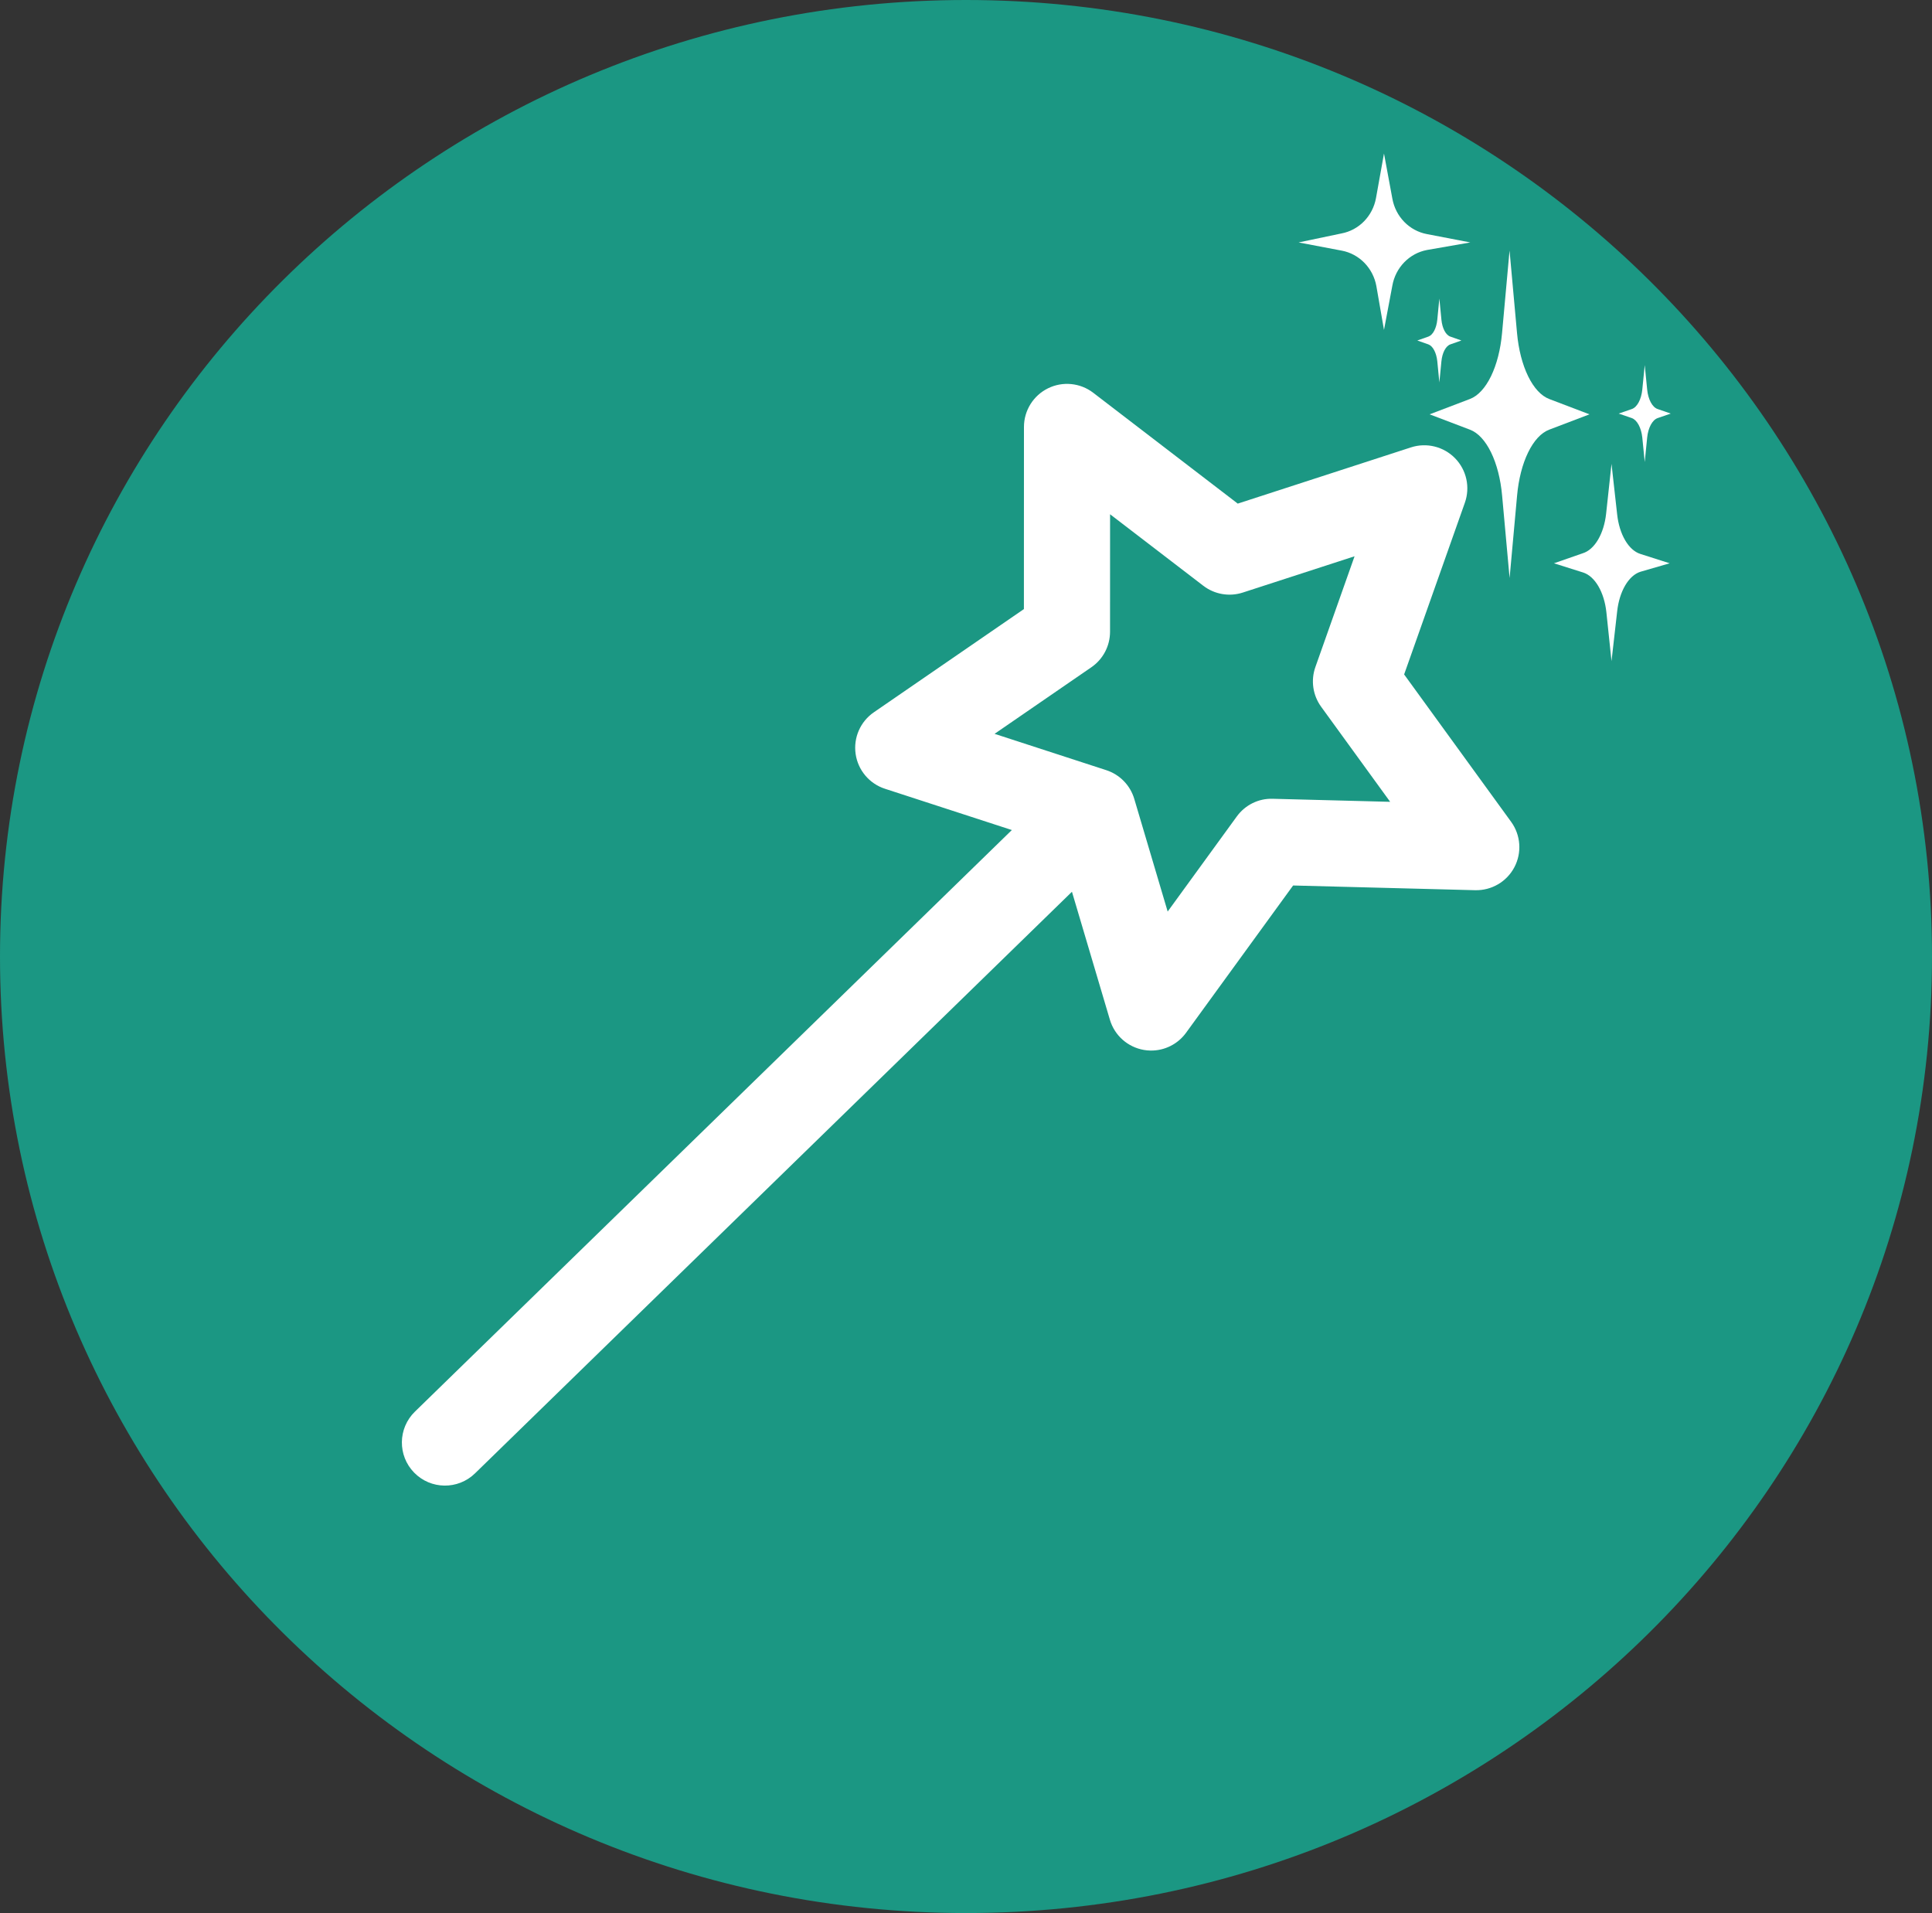
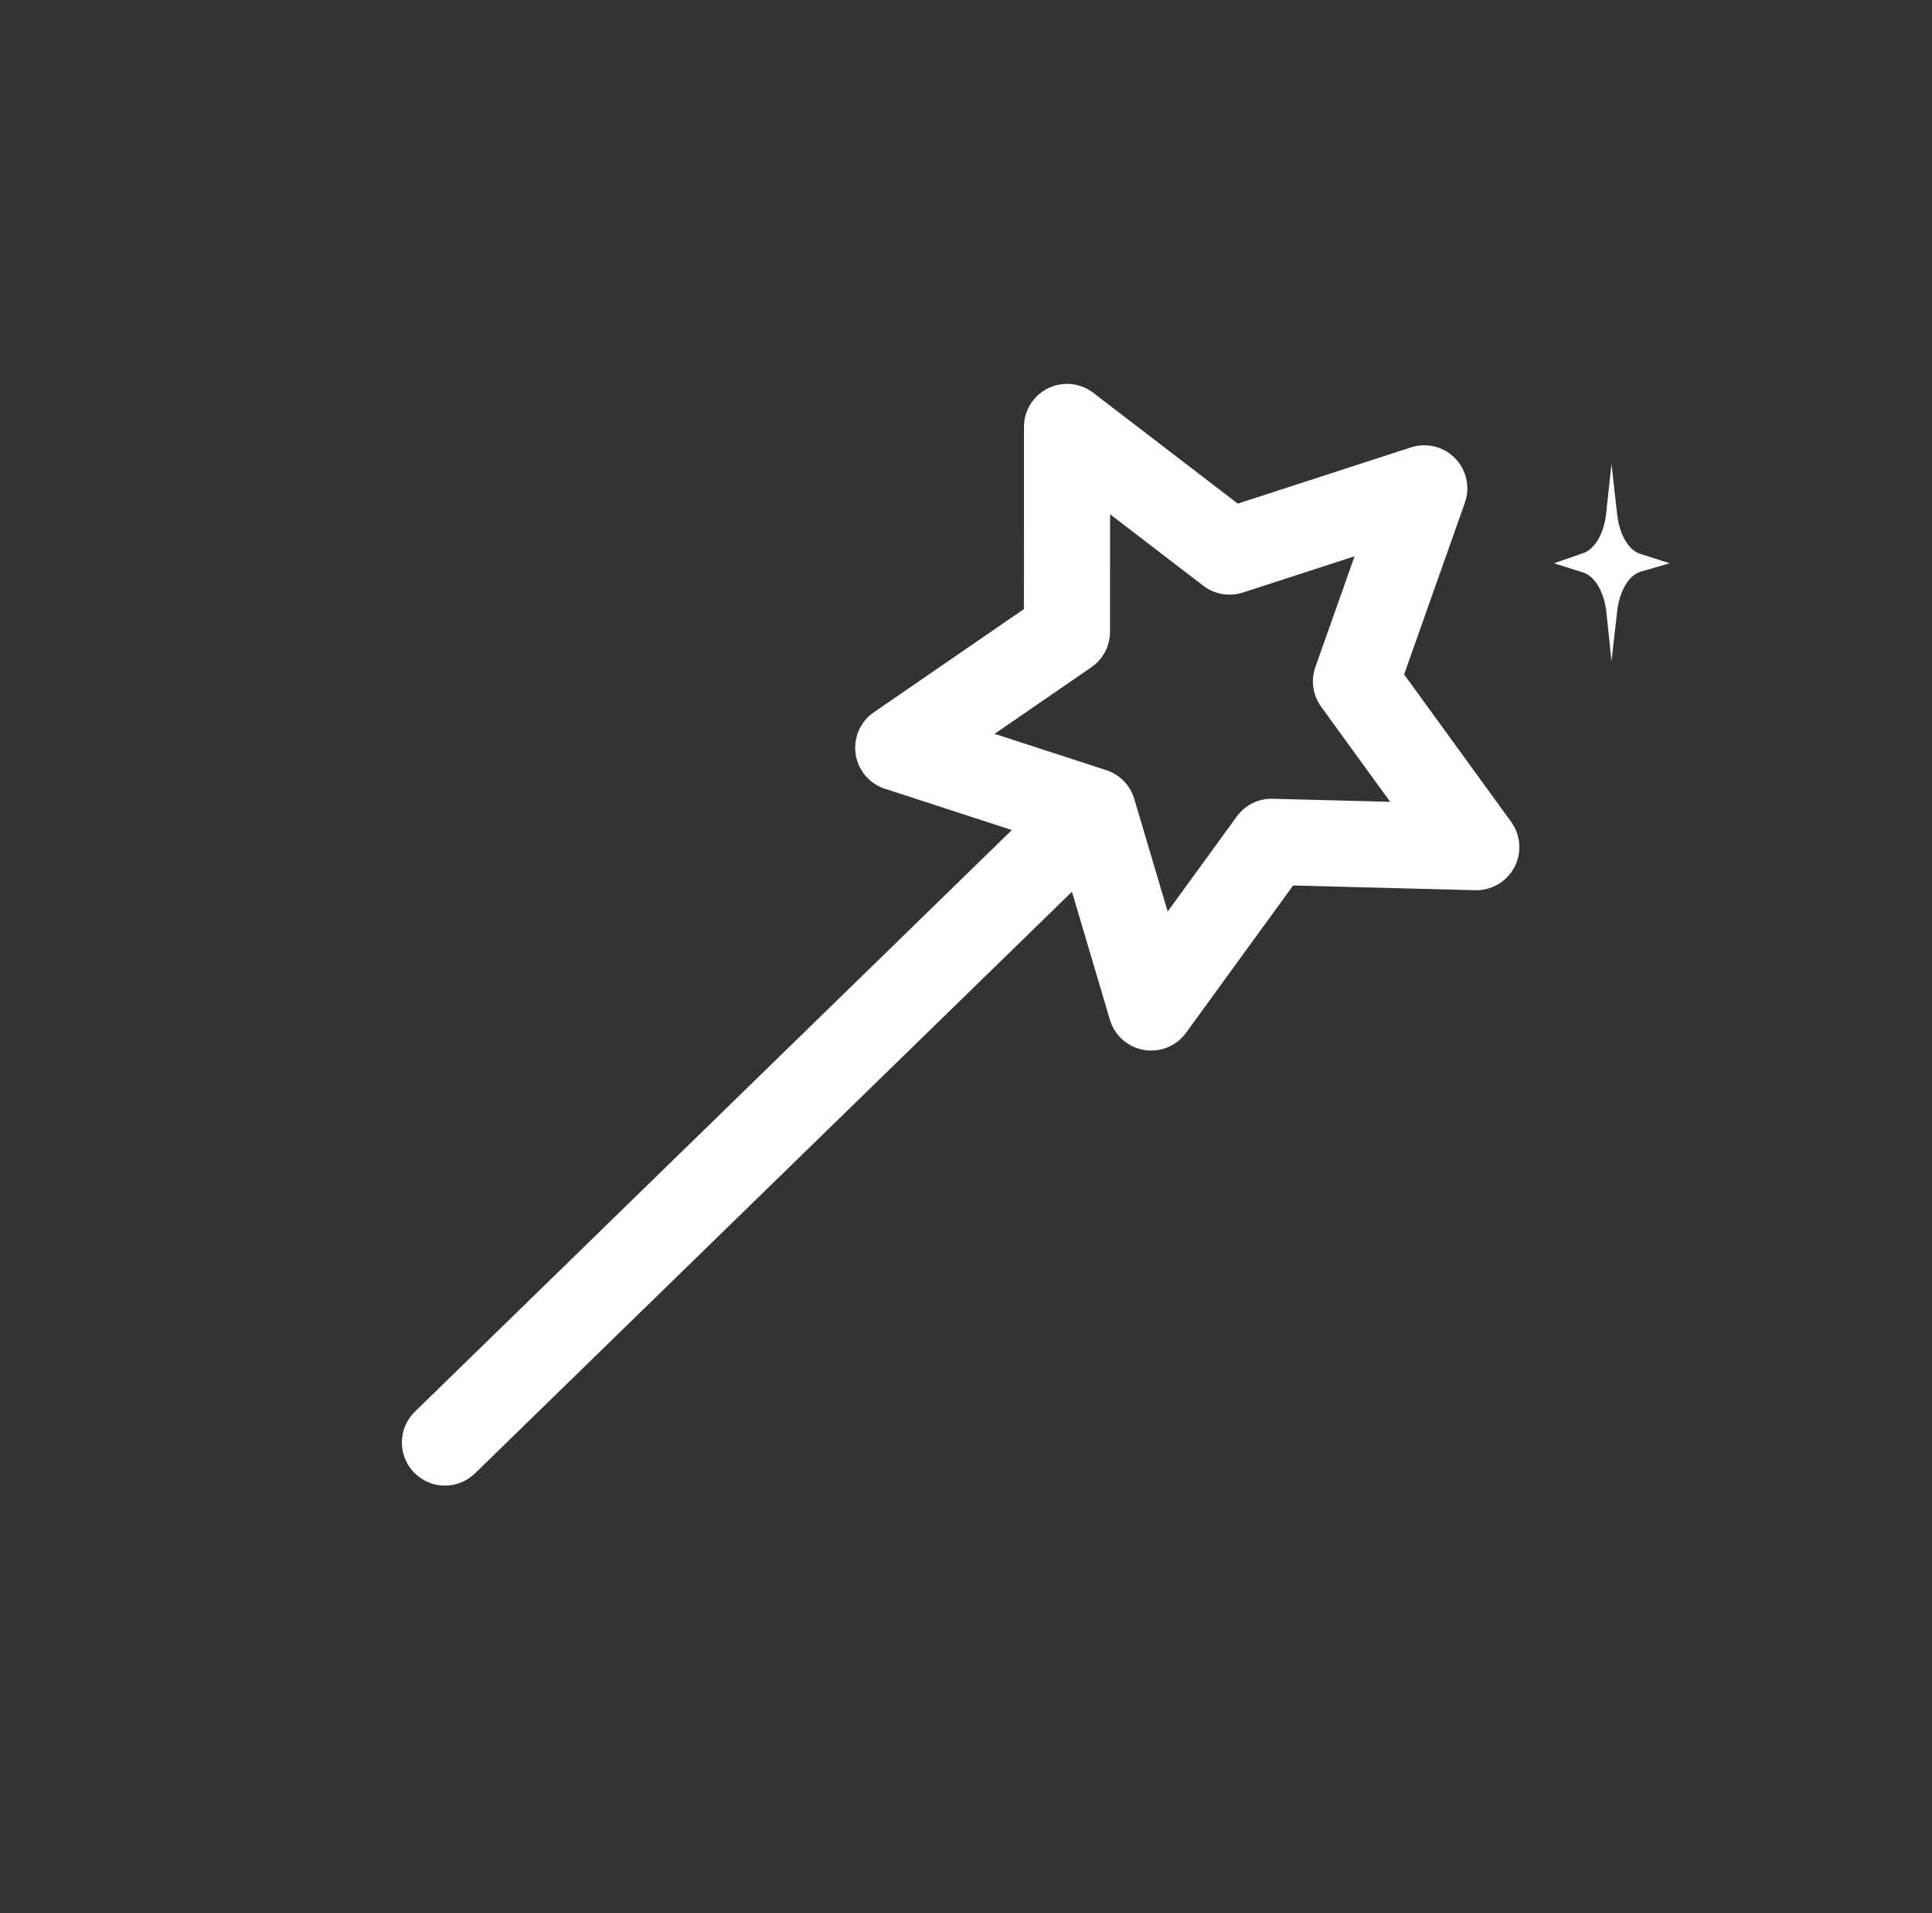
<svg xmlns="http://www.w3.org/2000/svg" xmlns:ns1="http://www.inkscape.org/namespaces/inkscape" xmlns:ns2="http://sodipodi.sourceforge.net/DTD/sodipodi-0.dtd" width="209.351mm" height="207.262mm" viewBox="0 0 209.351 207.262" version="1.1" id="svg5" xml:space="preserve" ns1:version="1.3.2 (091e20ef0f, 2023-11-25)" ns2:docname="fancy_magic.svg">
  <rect x="0" y="0" width="209.351" height="207.262" fill="#333333" stroke="none" />
  <ns2:namedview id="namedview7" pagecolor="#ffffff" bordercolor="#999999" borderopacity="1" ns1:showpageshadow="0" ns1:pageopacity="0" ns1:pagecheckerboard="0" ns1:deskcolor="#d1d1d1" ns1:document-units="mm" showgrid="false" ns1:zoom="0.70026212" ns1:cx="427.69699" ns1:cy="422.69886" ns1:window-width="1720" ns1:window-height="1403" ns1:window-x="26" ns1:window-y="23" ns1:window-maximized="0" ns1:current-layer="g1" showguides="false" />
  <defs id="defs2">
    <linearGradient id="linearGradient3331" ns1:swatch="solid">
      <stop style="stop-color:#000000;stop-opacity:1;" offset="0" id="stop3329" />
    </linearGradient>
  </defs>
  <g ns1:label="Layer 1" ns1:groupmode="layer" id="layer1" transform="translate(-0.335,-89.545)">
-     <path id="path243" style="fill:#1b9783;fill-opacity:1;stroke-width:1.827" d="M 105.011,89.545 C 47.2,89.545 0.335,135.942 0.335,193.176 0.335,250.41 47.2,296.807 105.011,296.807 162.822,296.807 209.687,250.409 209.686,193.176 209.687,135.942 162.822,89.545 105.011,89.545 Z" ns2:nodetypes="ccccc" />
    <g id="g8676" transform="matrix(0.353,0,0,0.353,93.73,-46.08)">
-       <path d="m 210.963,516.086 12.377,-4.712 -12.377,-4.712 v -0.002 c -2.445,-0.939 -4.695,-3.369 -6.453,-6.974 -1.76,-3.603 -2.947,-8.214 -3.404,-13.224 l -2.3,-25.362 -2.3,25.362 h -9.7e-4 c -0.453,5.015 -1.637,9.628 -3.397,13.237 -1.761,3.606 -4.012,6.033 -6.46,6.962 l -12.377,4.712 12.395,4.715 c 2.449,0.924 4.703,3.35 6.462,6.956 1.761,3.609 2.944,8.224 3.395,13.242 l 2.3,25.323 2.3,-25.323 h 9.6e-4 c 0.449,-5.012 1.631,-9.626 3.389,-13.232 1.756,-3.609 4.006,-6.038 6.451,-6.967 z" id="path8600" style="fill:#ffffff;fill-opacity:1;stroke-width:0.467" />
-       <path d="m 241.051,518.515 c 0.306,-3.04 1.584,-5.417 3.215,-5.988 l 4.027,-1.389 -4.027,-1.389 c -1.636,-0.556 -2.916,-2.941 -3.215,-5.988 l -0.746,-7.502 -0.746,7.502 c -0.306,3.038 -1.583,5.417 -3.215,5.988 l -4.027,1.389 4.027,1.389 c 1.625,0.594 2.896,2.961 3.215,5.988 l 0.746,7.502 z" id="path8602-6-7" style="fill:#ffffff;fill-opacity:1;stroke-width:0.404" />
-       <path d="m 177.893,495.096 c 0.26,-2.632 1.342,-4.69 2.724,-5.184 l 3.413,-1.202 -3.413,-1.202 c -1.386,-0.481 -2.472,-2.546 -2.724,-5.184 l -0.632,-6.495 -0.632,6.495 c -0.26,2.63 -1.341,4.69 -2.724,5.184 l -3.413,1.202 3.413,1.202 c 1.377,0.514 2.454,2.563 2.724,5.184 l 0.632,6.495 z" id="path8602-6-7-6" style="fill:#ffffff;fill-opacity:1;stroke-width:0.346" />
      <path d="m 231.841,571.863 c 0.328,-3.021 1.187,-5.799 2.462,-7.971 1.274,-2.175 2.902,-3.639 4.674,-4.199 l 8.975,-2.603 -8.975,-2.867 c -1.77,-0.554 -3.399,-2.009 -4.672,-4.175 -1.274,-2.166 -2.134,-4.937 -2.464,-7.952 l -1.734,-15.526 -1.656,15.305 c -0.33,3.015 -1.191,5.787 -2.464,7.952 -1.274,2.166 -2.902,3.621 -4.672,4.175 l -8.87,3.089 8.947,2.824 v -0.003 c 1.771,0.563 3.4,2.027 4.674,4.199 1.275,2.175 2.134,4.953 2.464,7.974 l 1.577,15.04 z" id="path8604" style="fill:#ffffff;fill-opacity:1;stroke-width:0.603" />
-       <path d="m 162.84,471.821 c 0.487,-2.701 1.762,-5.184 3.655,-7.126 1.89,-1.944 4.308,-3.254 6.937,-3.754 l 13.32,-2.327 -13.32,-2.563 c -2.627,-0.495 -5.044,-1.796 -6.934,-3.732 -1.89,-1.936 -3.167,-4.414 -3.657,-7.11 l -2.573,-13.881 -2.458,13.683 c -0.49,2.695 -1.767,5.173 -3.657,7.11 -1.89,1.936 -4.308,3.237 -6.934,3.732 l -13.165,2.761 13.28,2.525 v -0.003 c 2.629,0.503 5.047,1.812 6.937,3.754 1.893,1.944 3.167,4.428 3.657,7.129 l 2.34,13.446 z" id="path8604-3" style="fill:#ffffff;fill-opacity:1;stroke-width:0.695" />
    </g>
    <g style="fill:#ffffff" id="g3" transform="matrix(0.217,0,0,0.217,49.445,135.782)">
      <g id="g2" style="fill:#ffffff">
        <g id="g1" style="fill:#ffffff">
          <path d="m 528.275,197.241 -53.43,-73.589 30.331,-85.733 c 2.73,-7.718 0.841,-16.316 -4.87,-22.18 -5.712,-5.864 -14.258,-7.976 -22.045,-5.449 l -86.497,28.076 -72.165,-55.337 c -6.494,-4.981 -15.257,-5.844 -22.599,-2.223 -7.342,3.62 -11.992,11.097 -11.994,19.282 l -0.028,90.939 -74.931,51.531 c -6.746,4.639 -10.27,12.705 -9.096,20.807 1.175,8.101 6.847,14.835 14.632,17.365 l 63.375,20.613 -298.092,290.388 c -8.508,8.288 -8.686,21.904 -0.398,30.412 4.144,4.255 9.62,6.427 15.122,6.499 5.502,0.072 11.035,-1.955 15.288,-6.101 L 308.97,232.154 l 18.946,63.893 c 2.326,7.848 8.909,13.694 16.976,15.082 1.123,0.192 2.247,0.295 3.364,0.309 6.909,0.09 13.53,-3.16 17.674,-8.858 l 53.475,-73.556 90.909,2.353 c 8.207,0.192 15.778,-4.242 19.59,-11.485 3.812,-7.244 3.182,-16.025 -1.629,-22.651 z M 409.218,185.733 c -7.125,-0.229 -13.79,3.126 -17.952,8.852 l -34.499,47.453 -16.68,-56.248 c -2.012,-6.785 -7.235,-12.148 -13.966,-14.337 l -55.792,-18.147 48.34,-33.245 c 5.833,-4.011 9.318,-10.635 9.319,-17.714 l 0.018,-58.669 46.556,35.7 c 5.616,4.306 12.992,5.574 19.728,3.39 L 450.093,64.658 430.526,119.967 c -2.36,6.674 -1.287,14.081 2.873,19.81 l 34.47,47.474 z" id="path1" style="fill:#ffffff;stroke-width:1.082" />
        </g>
      </g>
    </g>
  </g>
</svg>